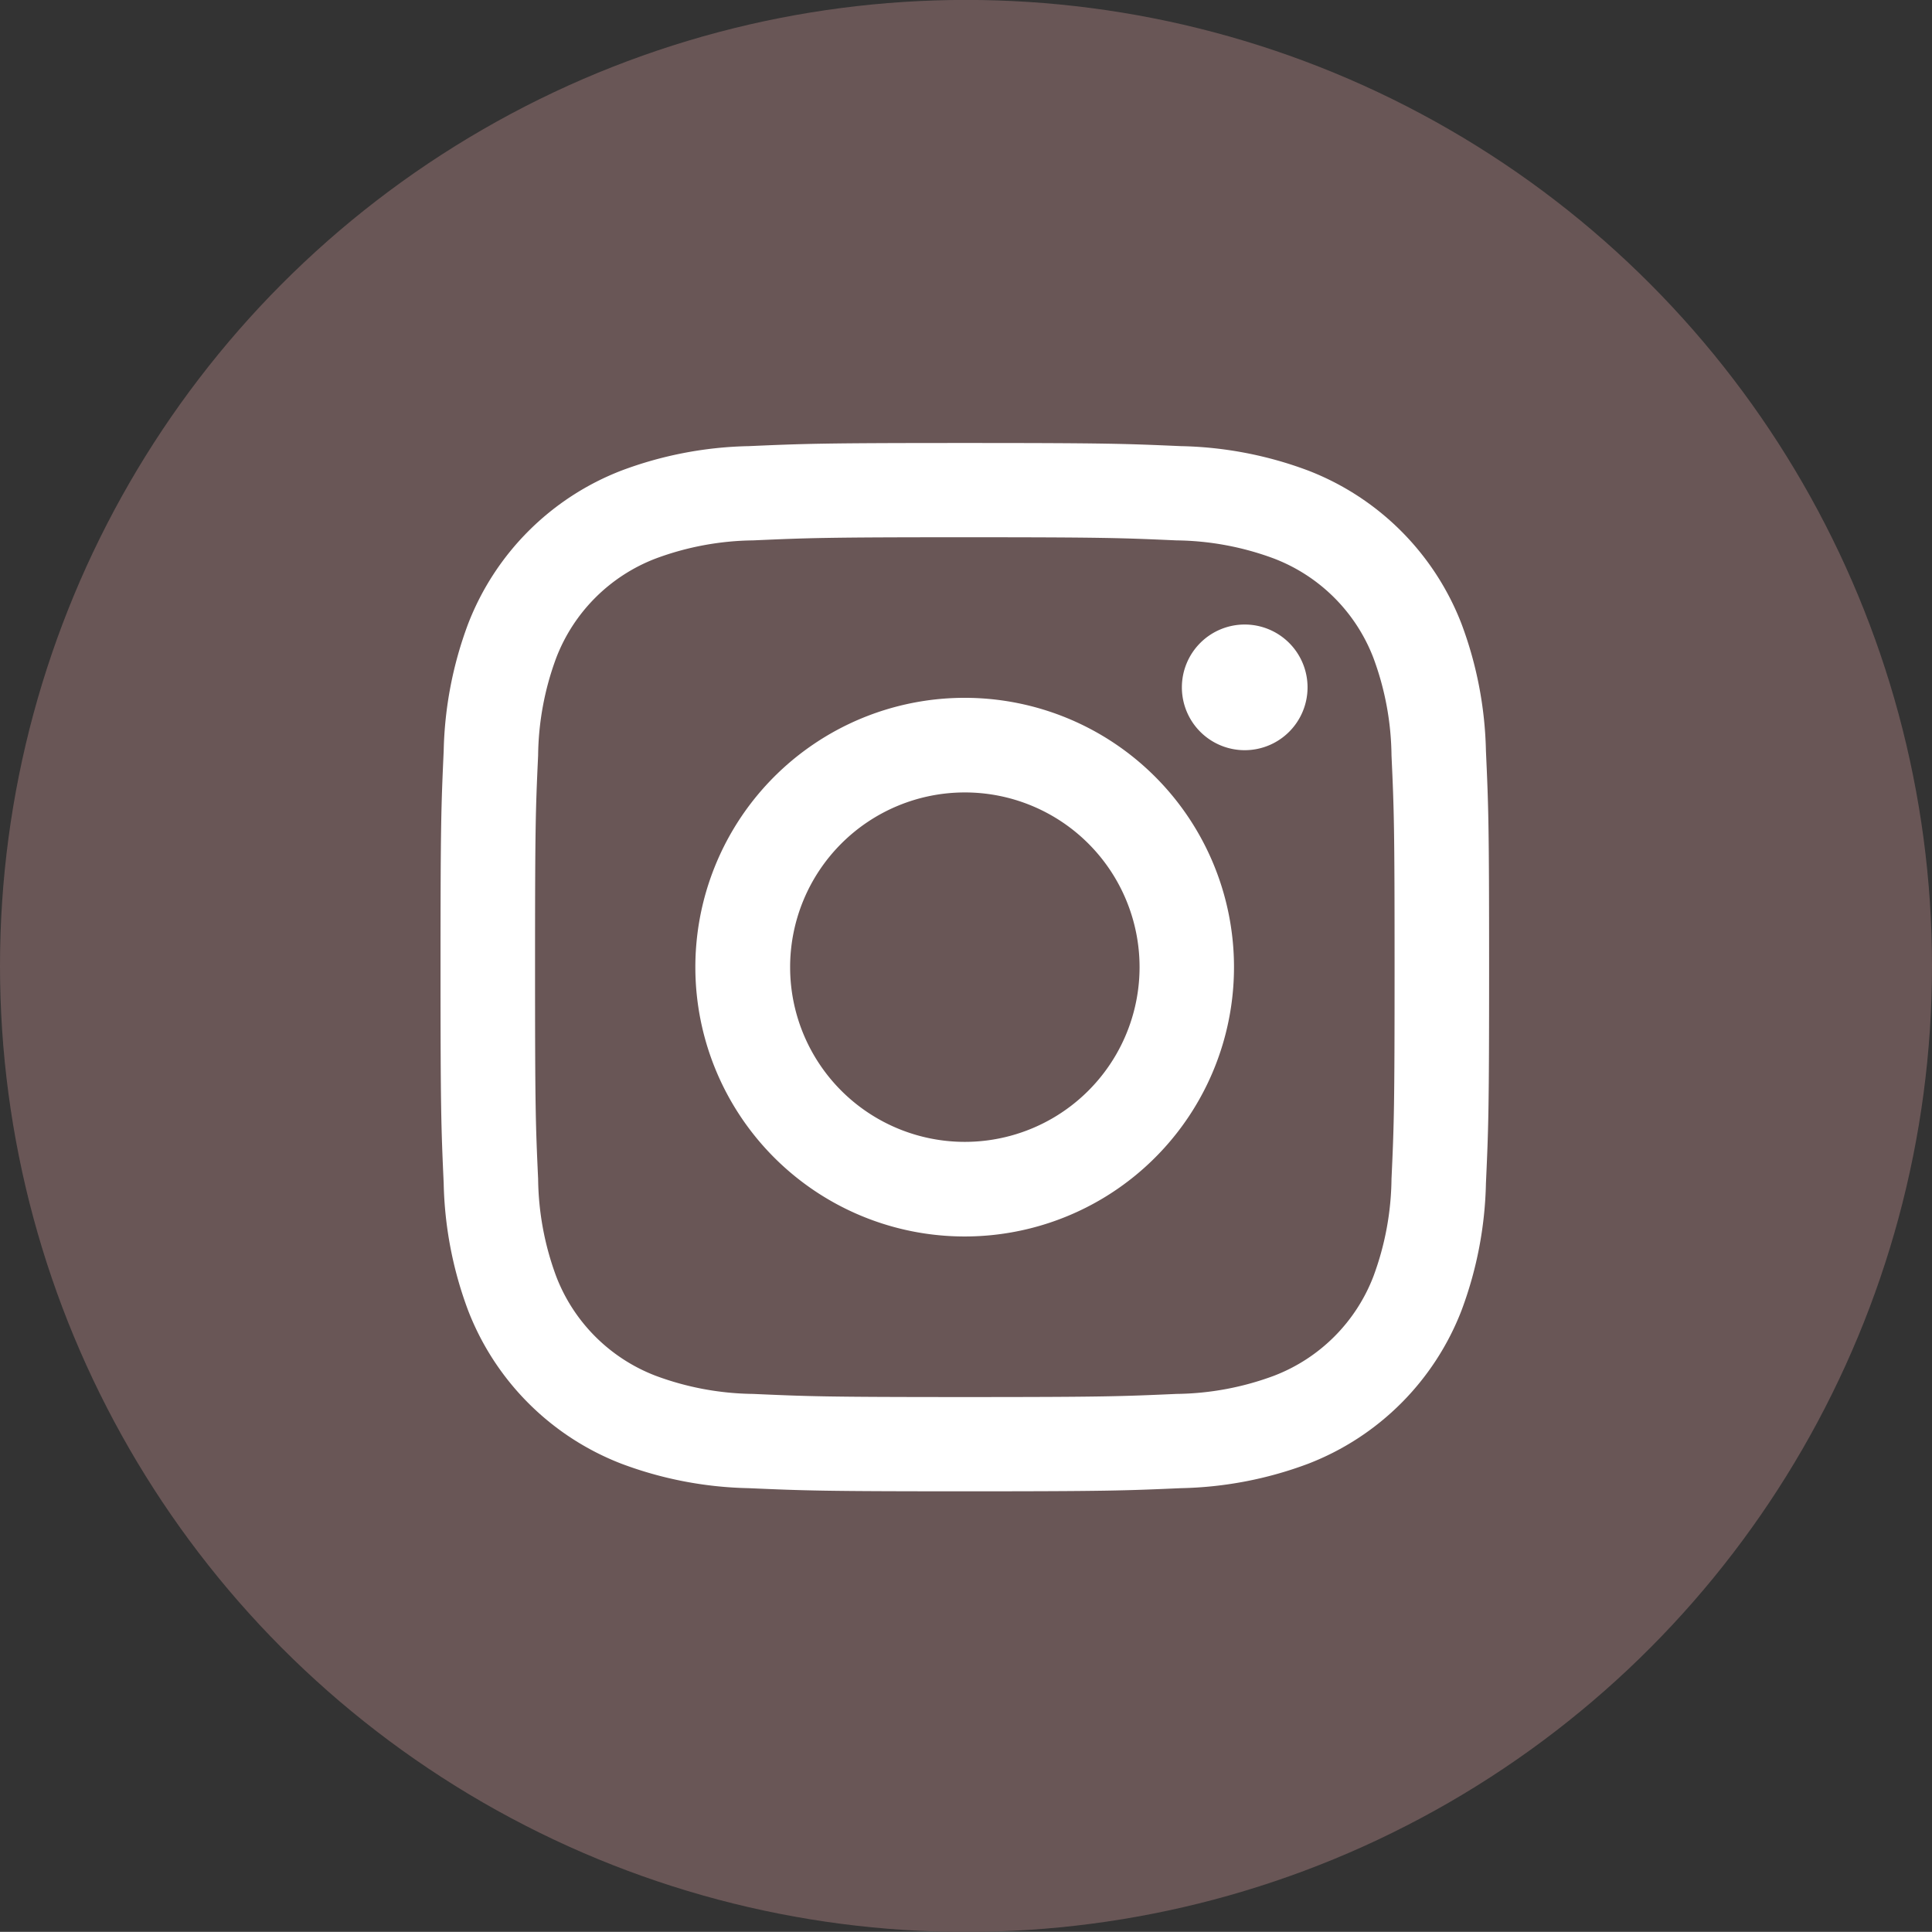
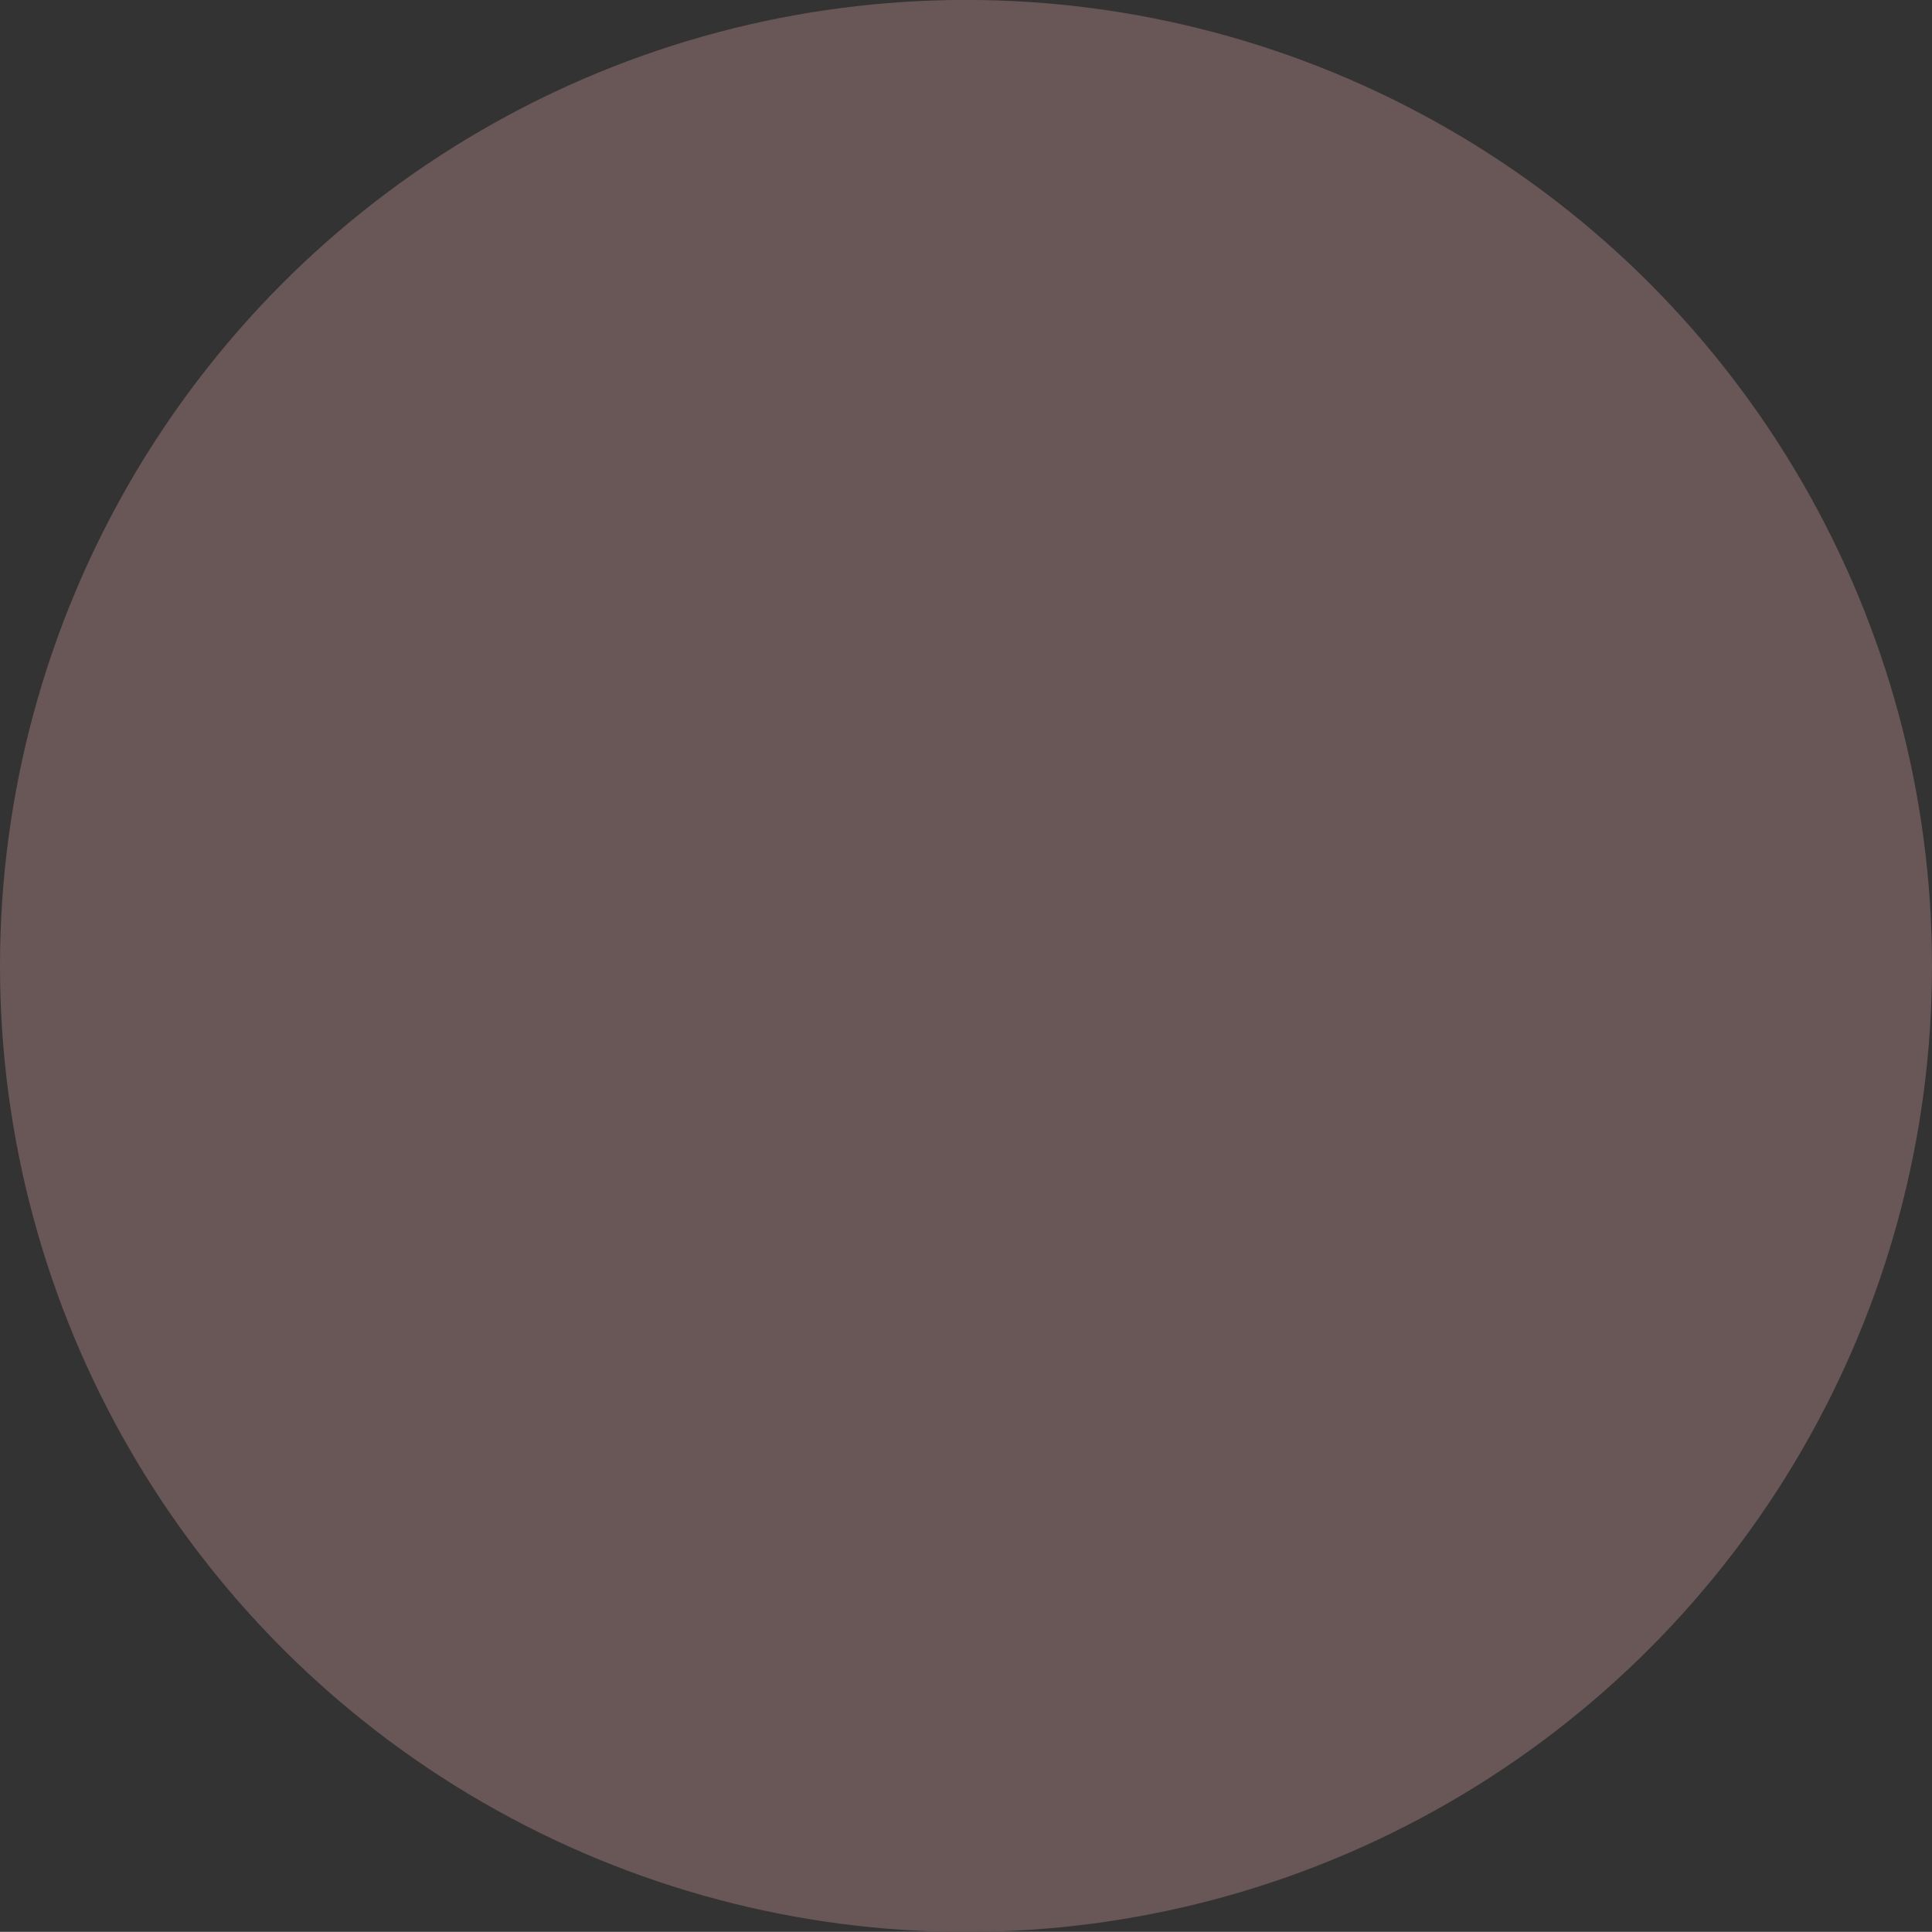
<svg xmlns="http://www.w3.org/2000/svg" id="グループ_11" data-name="グループ 11" width="55.344" height="55.34" viewBox="0 0 55.344 55.34">
  <rect x="0" y="0" width="55.344" height="55.34" fill="#333333" stroke="none" />
  <defs>
    <style>
      .cls-1 {
        fill: #695656;
      }

      .cls-2 {
        fill: #fff;
        fill-rule: evenodd;
      }
    </style>
  </defs>
  <circle id="楕円形_1_のコピー_2" data-name="楕円形 1 のコピー 2" class="cls-1" cx="27.672" cy="27.67" r="27.672" />
-   <path id="シェイプ_2" data-name="シェイプ 2" class="cls-2" d="M413.513,1124.3c4.01,0,4.485.02,6.068,0.09a8.255,8.255,0,0,1,2.788.52,4.946,4.946,0,0,1,2.85,2.85,8.262,8.262,0,0,1,.517,2.79c0.073,1.58.088,2.06,0.088,6.06s-0.015,4.49-.088,6.07a8.262,8.262,0,0,1-.517,2.79,4.946,4.946,0,0,1-2.85,2.85,8.255,8.255,0,0,1-2.788.52c-1.583.07-2.058,0.09-6.068,0.09s-4.485-.02-6.068-0.09a8.255,8.255,0,0,1-2.788-.52,4.946,4.946,0,0,1-2.85-2.85,8.262,8.262,0,0,1-.517-2.79c-0.073-1.58-.088-2.06-0.088-6.07s0.015-4.48.088-6.06a8.262,8.262,0,0,1,.517-2.79,4.946,4.946,0,0,1,2.85-2.85,8.255,8.255,0,0,1,2.788-.52c1.584-.07,2.058-0.09,6.068-0.09m0-2.7c-4.078,0-4.59.02-6.191,0.09a10.967,10.967,0,0,0-3.645.7,7.666,7.666,0,0,0-4.392,4.39,11.013,11.013,0,0,0-.7,3.64c-0.073,1.61-.091,2.12-0.091,6.19s0.018,4.59.091,6.2a11.013,11.013,0,0,0,.7,3.64,7.666,7.666,0,0,0,4.392,4.39,10.967,10.967,0,0,0,3.645.7c1.6,0.07,2.113.09,6.191,0.09s4.59-.02,6.191-0.09a10.979,10.979,0,0,0,3.646-.7,7.668,7.668,0,0,0,4.391-4.39,11.013,11.013,0,0,0,.7-3.64c0.073-1.61.091-2.12,0.091-6.2s-0.018-4.58-.091-6.19a11.013,11.013,0,0,0-.7-3.64,7.668,7.668,0,0,0-4.391-4.39,10.979,10.979,0,0,0-3.646-.7c-1.6-.07-2.113-0.09-6.191-0.09h0Zm0,7.3a7.715,7.715,0,1,0,7.711,7.71A7.715,7.715,0,0,0,413.513,1128.9Zm0,12.72a5.005,5.005,0,1,1,5.006-5.01A5.007,5.007,0,0,1,413.513,1141.62Zm9.818-13.02a1.8,1.8,0,1,1-1.8-1.8A1.8,1.8,0,0,1,423.331,1128.6Z" transform="translate(-385.875 -1108.91)" />
</svg>